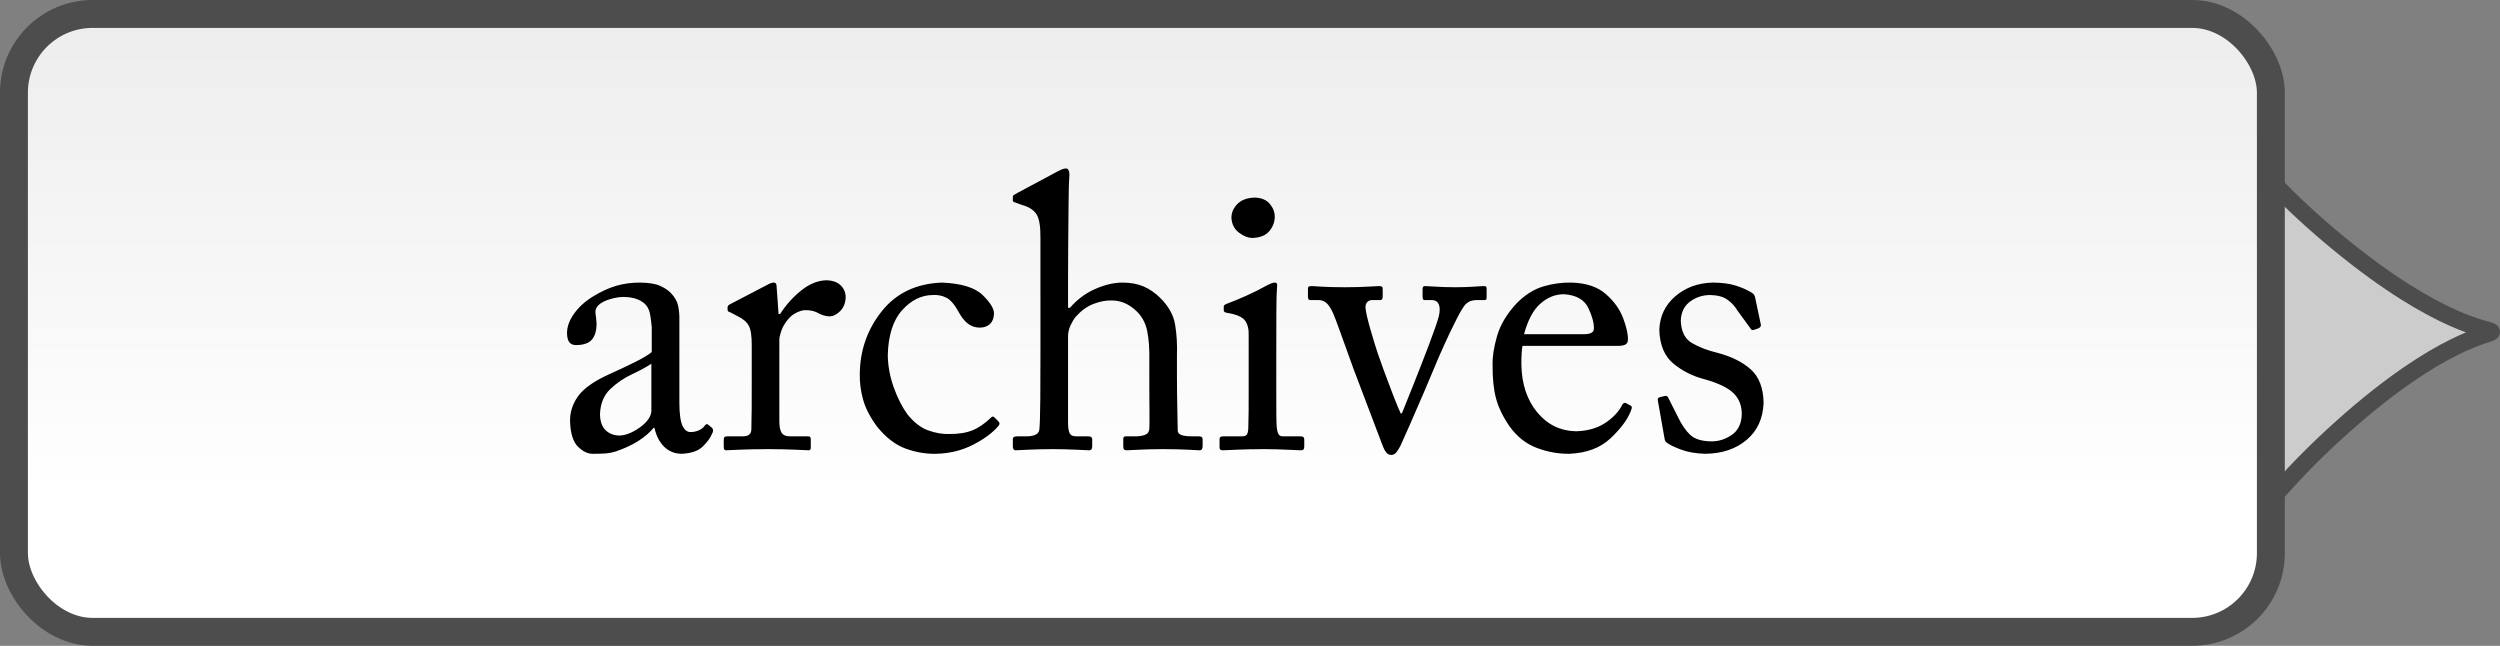
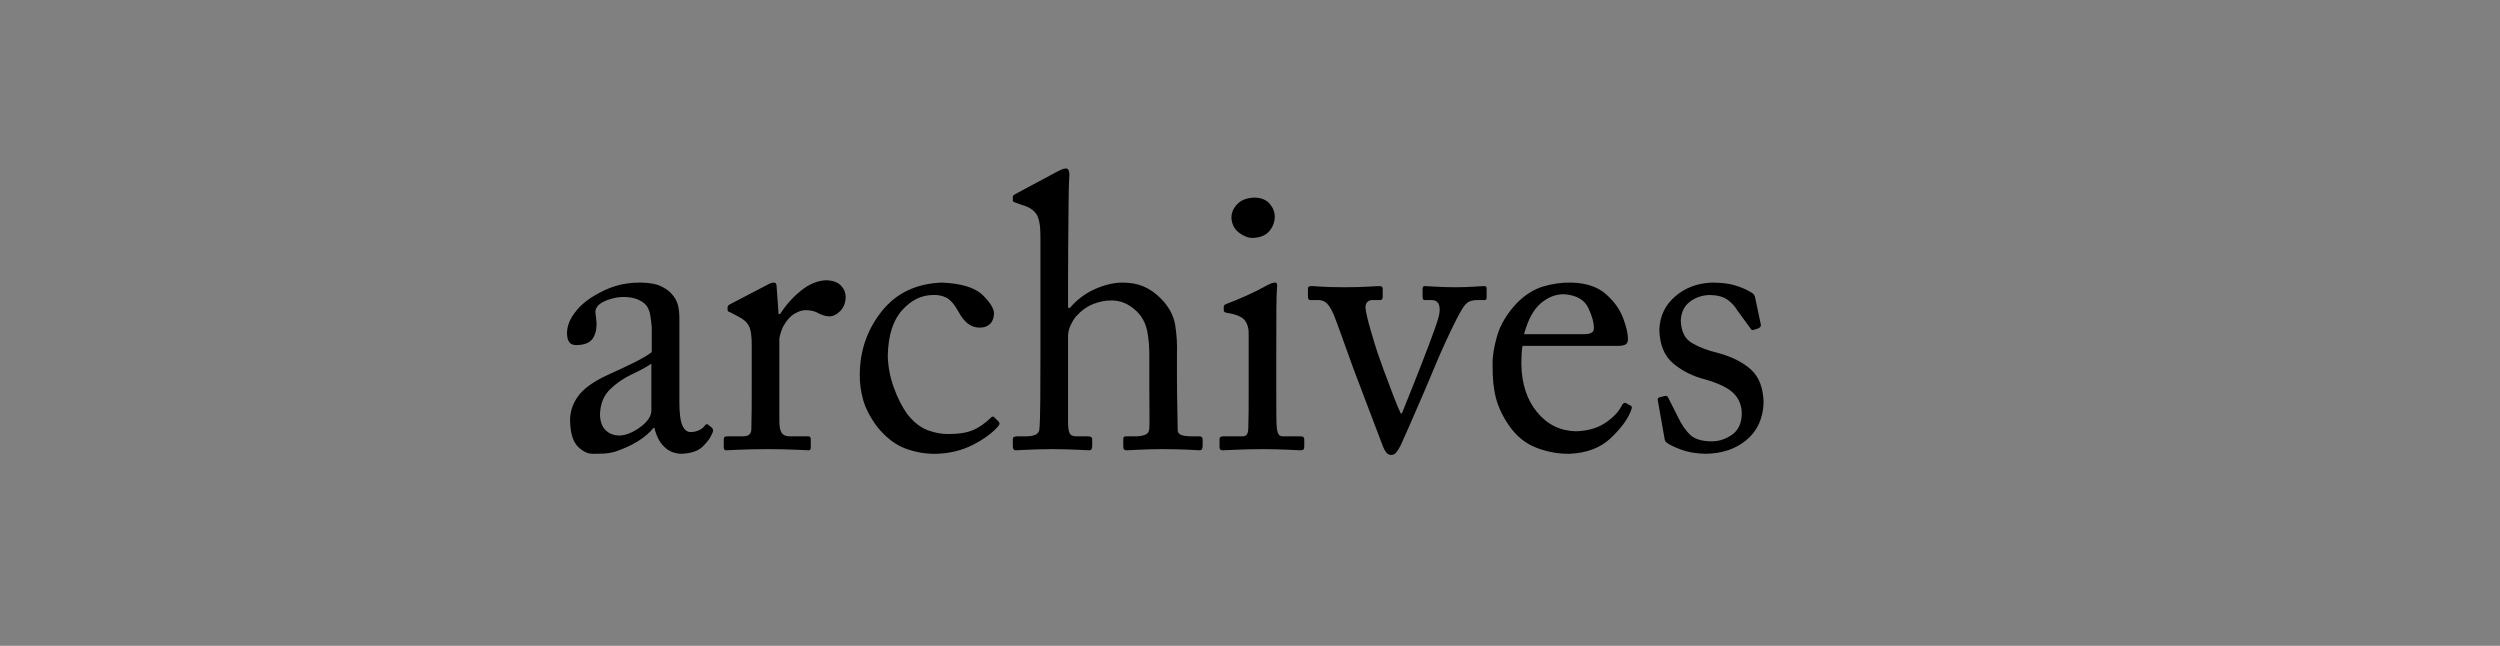
<svg xmlns="http://www.w3.org/2000/svg" xmlns:ns1="http://sodipodi.sourceforge.net/DTD/sodipodi-0.dtd" xmlns:ns2="http://www.inkscape.org/namespaces/inkscape" xmlns:xlink="http://www.w3.org/1999/xlink" version="1.0" width="227.965" height="58.887" id="svg2" ns1:version="0.32" ns2:version="0.46" ns1:docname="talkpage archives balloon.svg" ns2:output_extension="org.inkscape.output.svg.inkscape">
  <rect width="100%" height="100%" fill="#808080" stroke="none" />
  <ns1:namedview ns2:window-height="667" ns2:window-width="640" ns2:pageshadow="2" ns2:pageopacity="0.0" guidetolerance="10.0" gridtolerance="10.0" objecttolerance="10.0" borderopacity="1.0" bordercolor="#666666" pagecolor="#ffffff" id="base" showgrid="false" ns2:zoom="1.8373641" ns2:cx="-87.633242" ns2:cy="18.312124" ns2:window-x="110" ns2:window-y="145" ns2:current-layer="svg2" />
  <defs id="defs4">
    <ns2:perspective ns1:type="inkscape:persp3d" ns2:vp_x="0 : 34.639862 : 1" ns2:vp_y="0 : 1000 : 0" ns2:vp_z="308.04999 : 34.639862 : 1" ns2:persp3d-origin="154.02499 : 23.093241 : 1" id="perspective3231" />
    <linearGradient id="linearGradient3307">
      <stop id="stop3309" style="stop-color:#ececec;stop-opacity:1" offset="0" />
      <stop id="stop3311" style="stop-color:#ffffff;stop-opacity:1" offset="1" />
    </linearGradient>
    <linearGradient x1="30.06" y1="30.06" x2="225.94" y2="225.94" id="RSSg" gradientUnits="userSpaceOnUse">
      <stop id="stop2483" style="stop-color:#e3702d;stop-opacity:1" offset="0" />
      <stop id="stop2485" style="stop-color:#ea7d31;stop-opacity:1" offset="0.107" />
      <stop id="stop2487" style="stop-color:#f69537;stop-opacity:1" offset="0.35" />
      <stop id="stop2489" style="stop-color:#fb9e3a;stop-opacity:1" offset="0.5" />
      <stop id="stop2491" style="stop-color:#ea7c31;stop-opacity:1" offset="0.702" />
      <stop id="stop2493" style="stop-color:#de642b;stop-opacity:1" offset="0.887" />
      <stop id="stop2495" style="stop-color:#d95b29;stop-opacity:1" offset="1" />
    </linearGradient>
    <linearGradient x1="182.107" y1="104.354" x2="182.107" y2="156.923" id="linearGradient3313" xlink:href="#linearGradient3307" gradientUnits="userSpaceOnUse" gradientTransform="matrix(0.544,0,0,0.618,64.789,41.928)" />
    <linearGradient ns2:collect="always" xlink:href="#linearGradient3307" id="linearGradient3235" gradientUnits="userSpaceOnUse" gradientTransform="matrix(0.75,0,0,0.863,-32.452,-90.521)" x1="182.107" y1="104.354" x2="182.107" y2="156.923" />
  </defs>
-   <path style="fill:#cccccc;fill-opacity:1;stroke:#4d4d4d;stroke-width:1.56;stroke-miterlimit:4;stroke-dasharray:none" id="path2385" d="M 213.228,22.169 C 231.926,37.547 231.64,22.768 213.554,38.963 C 195.468,55.158 204.22,62.356 203.607,30.783 C 202.995,-0.791 194.529,6.79 213.228,22.169 z" />
-   <rect style="fill:url(#linearGradient3235);fill-opacity:1;stroke:#4d4d4d;stroke-width:2.545;stroke-miterlimit:4;stroke-dasharray:none" id="rect2383" y="1.272" x="1.272" ry="7.177" height="56.342" width="205.799" />
  <path style="font-size:30.231px;font-style:normal;font-variant:normal;font-weight:normal;font-stretch:normal;text-align:center;line-height:100%;writing-mode:lr-tb;text-anchor:middle;fill:#000000;fill-opacity:1;stroke:none;stroke-width:1px;stroke-linecap:butt;stroke-linejoin:miter;stroke-opacity:1;font-family:Adobe Caslon Pro;-inkscape-font-specification:Adobe Caslon Pro" id="text2427" d="M 61.949,34.653 L 61.949,29.237 C 61.962,28.761 61.926,28.315 61.839,27.901 C 61.753,27.487 61.533,27.094 61.179,26.724 C 60.951,26.483 60.629,26.266 60.213,26.074 C 59.798,25.881 59.187,25.779 58.382,25.768 C 57.608,25.765 56.884,25.86 56.21,26.056 C 55.536,26.251 54.839,26.568 54.117,27.007 C 53.389,27.447 52.808,27.966 52.373,28.565 C 51.938,29.164 51.715,29.753 51.704,30.335 C 51.704,30.738 51.774,31.029 51.914,31.206 C 52.054,31.384 52.264,31.471 52.543,31.467 C 53.248,31.461 53.736,31.279 54.007,30.923 C 54.279,30.567 54.409,30.076 54.396,29.45 C 54.373,29.132 54.341,28.838 54.3,28.569 C 54.259,28.3 54.35,28.051 54.571,27.821 C 54.836,27.589 55.189,27.408 55.629,27.277 C 56.069,27.147 56.474,27.08 56.844,27.078 C 57.351,27.082 57.779,27.154 58.129,27.295 C 58.478,27.436 58.749,27.623 58.942,27.857 C 59.126,28.103 59.247,28.416 59.304,28.795 C 59.362,29.174 59.404,29.522 59.431,29.839 L 59.431,32.105 C 59.12,32.363 58.588,32.678 57.836,33.051 C 57.083,33.425 56.298,33.793 55.48,34.158 C 54.126,34.776 53.198,35.442 52.696,36.153 C 52.194,36.865 51.957,37.627 51.984,38.441 C 52.019,39.539 52.264,40.307 52.718,40.746 C 53.173,41.185 53.627,41.396 54.082,41.379 C 54.463,41.383 54.82,41.375 55.152,41.352 C 55.485,41.33 55.816,41.268 56.145,41.167 C 56.931,40.9 57.613,40.584 58.19,40.22 C 58.767,39.855 59.239,39.451 59.606,39.007 L 59.676,39.007 C 59.838,39.741 60.134,40.318 60.563,40.737 C 60.992,41.157 61.524,41.371 62.158,41.379 C 63.035,41.34 63.677,41.117 64.086,40.711 C 64.494,40.304 64.761,39.949 64.885,39.644 C 64.985,39.47 65.03,39.333 65.021,39.233 C 65.011,39.133 64.978,39.058 64.92,39.007 L 64.571,38.724 C 64.504,38.672 64.445,38.661 64.396,38.689 C 64.346,38.717 64.288,38.776 64.221,38.866 C 64.129,38.996 63.973,39.116 63.753,39.224 C 63.534,39.333 63.282,39.39 62.997,39.397 C 62.678,39.412 62.425,39.222 62.237,38.826 C 62.049,38.43 61.953,37.735 61.949,36.742 L 61.949,34.653 z M 59.396,37.521 C 59.34,38.03 58.989,38.515 58.343,38.976 C 57.697,39.437 57.092,39.684 56.529,39.715 C 55.995,39.716 55.56,39.555 55.227,39.233 C 54.893,38.911 54.721,38.422 54.711,37.768 C 54.746,36.804 55.057,36.042 55.646,35.482 C 56.235,34.922 56.893,34.471 57.622,34.131 C 58.351,33.791 58.942,33.47 59.396,33.167 L 59.396,37.521 z M 68.547,34.866 C 68.548,35.775 68.547,36.567 68.543,37.242 C 68.539,37.917 68.529,38.54 68.513,39.113 C 68.518,39.568 68.262,39.792 67.743,39.786 L 66.38,39.786 C 66.226,39.784 66.123,39.806 66.069,39.852 C 66.016,39.899 65.992,39.983 65.995,40.105 L 65.995,40.706 C 65.995,40.845 66.013,40.939 66.048,40.99 C 66.083,41.04 66.135,41.063 66.205,41.06 C 66.321,41.056 66.718,41.038 67.394,41.007 C 68.07,40.976 68.955,40.959 70.051,40.954 C 71.018,40.959 71.846,40.976 72.533,41.007 C 73.221,41.038 73.629,41.056 73.757,41.06 C 73.826,41.06 73.872,41.034 73.897,40.981 C 73.922,40.928 73.933,40.848 73.932,40.742 L 73.932,40.105 C 73.935,39.998 73.92,39.919 73.888,39.866 C 73.856,39.813 73.789,39.786 73.687,39.786 L 72.044,39.786 C 71.682,39.794 71.427,39.689 71.279,39.472 C 71.131,39.254 71.06,38.875 71.065,38.335 L 71.065,30.901 C 71.066,30.832 71.098,30.678 71.161,30.441 C 71.224,30.203 71.308,29.979 71.414,29.768 C 71.726,29.211 72.074,28.821 72.459,28.6 C 72.844,28.379 73.184,28.273 73.477,28.282 C 73.707,28.282 73.921,28.307 74.12,28.357 C 74.319,28.406 74.489,28.475 74.631,28.565 C 74.772,28.638 74.928,28.703 75.099,28.759 C 75.27,28.815 75.452,28.845 75.645,28.848 C 75.982,28.84 76.305,28.679 76.615,28.366 C 76.926,28.052 77.092,27.635 77.114,27.113 C 77.114,26.692 76.965,26.331 76.668,26.029 C 76.371,25.728 75.925,25.57 75.33,25.556 C 74.563,25.582 73.807,25.892 73.062,26.485 C 72.317,27.078 71.675,27.795 71.135,28.635 L 70.995,28.635 L 70.82,26.193 C 70.823,26.082 70.808,25.985 70.776,25.901 C 70.744,25.817 70.677,25.773 70.575,25.768 C 70.507,25.767 70.434,25.778 70.357,25.799 C 70.28,25.821 70.189,25.857 70.086,25.91 L 66.624,27.715 C 66.521,27.766 66.448,27.815 66.406,27.861 C 66.364,27.908 66.343,27.965 66.345,28.034 L 66.345,28.246 C 66.343,28.314 66.364,28.364 66.406,28.397 C 66.448,28.429 66.521,28.461 66.624,28.494 L 67.289,28.848 C 67.77,29.079 68.102,29.369 68.285,29.715 C 68.469,30.062 68.556,30.669 68.547,31.538 L 68.547,34.866 z M 85.078,26.901 C 85.495,26.875 85.894,26.953 86.276,27.135 C 86.657,27.318 87.039,27.759 87.421,28.459 C 87.68,28.936 87.966,29.291 88.277,29.525 C 88.589,29.759 88.945,29.875 89.344,29.874 C 89.717,29.874 90.02,29.769 90.253,29.56 C 90.486,29.352 90.614,29.043 90.637,28.635 C 90.667,28.191 90.329,27.62 89.623,26.923 C 88.918,26.226 87.671,25.841 85.882,25.768 C 83.552,25.856 81.728,26.725 80.411,28.374 C 79.094,30.024 78.424,31.928 78.4,34.087 C 78.385,34.876 78.485,35.661 78.702,36.441 C 78.918,37.221 79.342,38.041 79.974,38.901 C 80.787,39.903 81.66,40.572 82.591,40.91 C 83.523,41.248 84.457,41.404 85.393,41.379 C 86.604,41.347 87.713,41.074 88.719,40.56 C 89.725,40.046 90.492,39.481 91.022,38.866 C 91.107,38.762 91.147,38.677 91.14,38.609 C 91.133,38.541 91.094,38.473 91.022,38.406 L 90.672,38.052 C 90.619,38.001 90.568,37.979 90.519,37.985 C 90.471,37.992 90.428,38.014 90.393,38.052 C 89.822,38.611 89.251,39.006 88.679,39.237 C 88.108,39.469 87.397,39.581 86.547,39.574 C 85.94,39.594 85.3,39.483 84.628,39.242 C 83.956,39.001 83.325,38.509 82.736,37.768 C 82.248,37.091 81.833,36.269 81.49,35.304 C 81.147,34.338 80.968,33.366 80.953,32.388 C 81,30.564 81.438,29.194 82.268,28.277 C 83.098,27.36 84.034,26.902 85.078,26.901 L 85.078,26.901 z M 94.874,32.352 C 94.876,33.603 94.871,34.951 94.861,36.397 C 94.85,37.842 94.819,38.783 94.769,39.22 C 94.725,39.429 94.594,39.577 94.375,39.662 C 94.157,39.748 93.903,39.789 93.615,39.786 L 92.881,39.786 C 92.691,39.782 92.555,39.799 92.474,39.835 C 92.393,39.871 92.354,39.949 92.356,40.069 L 92.356,40.706 C 92.358,40.83 92.381,40.92 92.426,40.976 C 92.471,41.033 92.53,41.061 92.601,41.06 C 92.771,41.056 93.157,41.038 93.759,41.007 C 94.362,40.976 95.106,40.959 95.993,40.954 C 96.817,40.959 97.537,40.976 98.151,41.007 C 98.766,41.038 99.154,41.056 99.314,41.06 C 99.417,41.06 99.49,41.026 99.533,40.959 C 99.575,40.892 99.595,40.796 99.594,40.671 L 99.594,40.069 C 99.593,39.965 99.559,39.891 99.493,39.848 C 99.427,39.805 99.332,39.785 99.209,39.786 L 98.16,39.786 C 97.838,39.796 97.626,39.696 97.527,39.485 C 97.427,39.274 97.382,38.891 97.391,38.335 L 97.391,30.618 C 97.4,30.291 97.478,29.971 97.623,29.658 C 97.768,29.344 97.923,29.086 98.09,28.883 C 98.591,28.326 99.128,27.936 99.703,27.715 C 100.278,27.494 100.824,27.388 101.342,27.397 C 101.777,27.396 102.183,27.477 102.561,27.64 C 102.939,27.803 103.302,28.052 103.649,28.388 C 104.141,28.863 104.46,29.461 104.607,30.18 C 104.753,30.899 104.819,31.753 104.803,32.742 L 104.803,35.609 C 104.805,36.22 104.81,36.883 104.816,37.6 C 104.823,38.317 104.819,38.821 104.803,39.113 C 104.77,39.405 104.618,39.592 104.349,39.675 C 104.079,39.759 103.788,39.796 103.475,39.786 L 102.671,39.786 C 102.569,39.787 102.501,39.812 102.469,39.861 C 102.437,39.911 102.423,39.98 102.426,40.069 L 102.426,40.671 C 102.424,40.811 102.445,40.911 102.491,40.972 C 102.537,41.032 102.62,41.062 102.74,41.06 C 102.908,41.056 103.281,41.038 103.859,41.007 C 104.438,40.976 105.16,40.959 106.027,40.954 C 107.023,40.959 107.801,40.976 108.361,41.007 C 108.92,41.038 109.261,41.056 109.384,41.06 C 109.487,41.06 109.56,41.025 109.602,40.954 C 109.644,40.883 109.665,40.777 109.663,40.636 L 109.663,40.105 C 109.665,39.983 109.635,39.899 109.576,39.852 C 109.516,39.806 109.417,39.784 109.279,39.786 L 108.684,39.786 C 108.309,39.79 108.002,39.755 107.762,39.68 C 107.522,39.605 107.399,39.463 107.391,39.255 C 107.388,38.883 107.376,38.238 107.356,37.321 C 107.335,36.405 107.324,35.433 107.321,34.405 L 107.321,32.388 C 107.356,31.428 107.302,30.507 107.159,29.627 C 107.015,28.746 106.568,27.932 105.817,27.184 C 105.336,26.707 104.821,26.352 104.27,26.118 C 103.719,25.884 103.081,25.767 102.356,25.768 C 101.56,25.771 100.722,25.969 99.843,26.361 C 98.964,26.753 98.205,27.323 97.566,28.069 L 97.391,28.069 L 97.391,25.804 C 97.391,25.14 97.395,24.096 97.403,22.673 C 97.41,21.25 97.422,19.891 97.438,18.598 C 97.453,17.305 97.473,16.521 97.496,16.246 C 97.528,15.946 97.516,15.723 97.461,15.578 C 97.406,15.433 97.324,15.36 97.216,15.361 C 97.078,15.364 96.944,15.393 96.814,15.45 C 96.684,15.506 96.55,15.57 96.412,15.644 L 92.776,17.591 C 92.621,17.674 92.511,17.738 92.448,17.781 C 92.385,17.825 92.354,17.88 92.356,17.945 L 92.356,18.264 C 92.353,18.315 92.368,18.354 92.4,18.383 C 92.432,18.412 92.499,18.443 92.601,18.476 L 93.195,18.688 C 93.816,18.863 94.253,19.142 94.507,19.525 C 94.76,19.908 94.882,20.62 94.874,21.662 L 94.874,32.352 z M 113.861,35.857 C 113.862,36.389 113.861,36.926 113.857,37.467 C 113.853,38.009 113.843,38.546 113.826,39.078 C 113.812,39.355 113.762,39.544 113.678,39.644 C 113.593,39.745 113.456,39.792 113.267,39.786 L 111.554,39.786 C 111.432,39.785 111.343,39.805 111.287,39.848 C 111.231,39.891 111.203,39.965 111.204,40.069 L 111.204,40.777 C 111.205,40.882 111.23,40.956 111.278,40.998 C 111.327,41.041 111.396,41.062 111.484,41.06 C 111.683,41.056 112.106,41.038 112.756,41.007 C 113.405,40.976 114.239,40.959 115.26,40.954 C 116.025,40.959 116.733,40.976 117.384,41.007 C 118.035,41.038 118.446,41.056 118.616,41.06 C 118.736,41.061 118.819,41.033 118.865,40.976 C 118.911,40.92 118.933,40.83 118.931,40.706 L 118.931,40.105 C 118.934,39.998 118.911,39.919 118.861,39.866 C 118.811,39.813 118.718,39.786 118.581,39.786 L 116.973,39.786 C 116.786,39.79 116.653,39.72 116.575,39.578 C 116.497,39.436 116.443,39.198 116.414,38.866 C 116.397,38.655 116.387,38.271 116.383,37.715 C 116.379,37.159 116.378,36.528 116.379,35.821 L 116.379,31.963 C 116.377,30.475 116.38,29.221 116.387,28.202 C 116.395,27.183 116.415,26.513 116.449,26.193 C 116.467,26.067 116.465,25.965 116.44,25.888 C 116.415,25.81 116.36,25.77 116.274,25.768 C 116.172,25.768 116.07,25.786 115.968,25.821 C 115.866,25.857 115.746,25.91 115.609,25.981 C 114.941,26.352 114.285,26.68 113.643,26.967 C 113,27.254 112.397,27.503 111.833,27.715 C 111.664,27.78 111.583,27.863 111.589,27.963 L 111.589,28.282 C 111.586,28.352 111.608,28.406 111.654,28.445 C 111.7,28.484 111.783,28.512 111.903,28.529 C 112.75,28.666 113.295,28.905 113.538,29.246 C 113.781,29.587 113.889,30.056 113.861,30.653 L 113.861,35.857 L 113.861,35.857 z M 114.211,21.697 C 114.907,21.674 115.42,21.464 115.749,21.069 C 116.078,20.674 116.242,20.234 116.239,19.75 C 116.239,19.337 116.089,18.951 115.789,18.591 C 115.488,18.231 115.032,18.04 114.421,18.016 C 113.72,18.037 113.19,18.233 112.83,18.604 C 112.47,18.975 112.289,19.393 112.288,19.857 C 112.32,20.429 112.544,20.877 112.961,21.202 C 113.378,21.526 113.794,21.691 114.211,21.697 L 114.211,21.697 z M 125.629,32.211 C 125.491,31.813 125.278,31.122 124.991,30.135 C 124.704,29.15 124.544,28.449 124.51,28.034 C 124.515,27.804 124.576,27.635 124.694,27.525 C 124.812,27.415 124.961,27.36 125.14,27.361 L 125.839,27.361 C 125.941,27.36 126.008,27.327 126.04,27.264 C 126.072,27.2 126.087,27.115 126.084,27.007 L 126.084,26.37 C 126.087,26.265 126.063,26.192 126.014,26.149 C 125.964,26.106 125.871,26.085 125.734,26.087 C 125.551,26.091 125.21,26.109 124.712,26.14 C 124.213,26.171 123.505,26.189 122.587,26.193 C 121.633,26.189 120.946,26.171 120.529,26.14 C 120.112,26.109 119.819,26.091 119.651,26.087 C 119.497,26.083 119.393,26.099 119.34,26.135 C 119.287,26.172 119.262,26.25 119.266,26.37 L 119.266,27.007 C 119.264,27.115 119.277,27.2 119.305,27.264 C 119.334,27.327 119.391,27.36 119.476,27.361 L 120.175,27.361 C 120.482,27.352 120.742,27.442 120.957,27.631 C 121.172,27.821 121.389,28.167 121.608,28.671 C 121.706,28.904 121.888,29.389 122.156,30.126 C 122.424,30.863 122.685,31.584 122.937,32.289 C 123.19,32.995 123.341,33.417 123.392,33.556 C 123.457,33.73 123.703,34.38 124.13,35.505 C 124.556,36.631 124.981,37.75 125.404,38.863 C 125.827,39.976 126.065,40.603 126.119,40.742 C 126.204,40.959 126.305,41.136 126.42,41.273 C 126.536,41.41 126.68,41.481 126.853,41.485 C 127.039,41.482 127.192,41.408 127.312,41.264 C 127.432,41.119 127.559,40.922 127.692,40.671 C 127.767,40.523 128.029,39.938 128.477,38.916 C 128.925,37.893 129.388,36.825 129.868,35.713 C 130.347,34.6 130.67,33.834 130.839,33.414 C 131.029,32.941 131.309,32.294 131.681,31.474 C 132.052,30.653 132.423,29.878 132.794,29.148 C 133.165,28.418 133.446,27.952 133.636,27.751 C 133.793,27.595 133.96,27.49 134.139,27.436 C 134.317,27.383 134.511,27.357 134.72,27.361 L 135.384,27.361 C 135.468,27.362 135.519,27.334 135.537,27.277 C 135.555,27.22 135.563,27.13 135.559,27.007 L 135.559,26.405 C 135.563,26.268 135.546,26.18 135.506,26.14 C 135.467,26.1 135.38,26.082 135.244,26.087 C 135.087,26.091 134.798,26.109 134.379,26.14 C 133.959,26.171 133.409,26.189 132.727,26.193 C 131.968,26.189 131.371,26.171 130.935,26.14 C 130.499,26.109 130.164,26.091 129.93,26.087 C 129.86,26.085 129.807,26.106 129.772,26.149 C 129.737,26.192 129.72,26.265 129.72,26.37 L 129.72,27.007 C 129.719,27.099 129.729,27.18 129.751,27.251 C 129.772,27.321 129.808,27.357 129.86,27.361 L 130.559,27.361 C 130.876,27.365 131.09,27.499 131.202,27.764 C 131.313,28.029 131.309,28.402 131.188,28.883 C 131.047,29.401 130.747,30.265 130.287,31.475 C 129.827,32.685 129.356,33.895 128.873,35.106 C 128.39,36.316 128.043,37.18 127.832,37.698 L 127.727,37.698 C 127.584,37.408 127.361,36.874 127.059,36.094 C 126.757,35.314 126.464,34.539 126.181,33.767 C 125.898,32.995 125.714,32.476 125.629,32.211 L 125.629,32.211 z M 147.467,31.538 C 147.753,31.546 147.986,31.513 148.167,31.441 C 148.347,31.369 148.441,31.212 148.446,30.972 C 148.457,30.473 148.311,29.819 148.007,29.009 C 147.704,28.2 147.177,27.467 146.426,26.81 C 145.676,26.154 144.636,25.807 143.307,25.768 C 142.428,25.749 141.564,25.867 140.715,26.122 C 139.866,26.377 139.064,26.885 138.307,27.644 C 137.405,28.613 136.806,29.613 136.511,30.644 C 136.216,31.675 136.08,32.551 136.104,33.273 C 136.092,34.477 136.195,35.493 136.415,36.321 C 136.634,37.15 137.043,37.998 137.643,38.866 C 138.313,39.807 139.14,40.465 140.125,40.839 C 141.11,41.214 142.112,41.394 143.132,41.379 C 144.686,41.307 145.922,40.841 146.842,39.981 C 147.762,39.121 148.379,38.301 148.691,37.521 C 148.774,37.33 148.809,37.198 148.796,37.122 C 148.783,37.047 148.748,37.003 148.691,36.99 L 148.237,36.742 C 148.182,36.725 148.125,36.732 148.066,36.764 C 148.007,36.796 147.959,36.847 147.922,36.919 C 147.619,37.53 147.106,38.077 146.384,38.56 C 145.661,39.043 144.764,39.299 143.691,39.326 C 142.261,39.289 141.084,38.708 140.16,37.582 C 139.236,36.457 138.759,35.009 138.727,33.237 C 138.727,32.423 138.762,31.857 138.831,31.538 L 147.467,31.538 z M 138.971,30.476 C 139.319,29.178 139.821,28.243 140.479,27.671 C 141.137,27.099 141.858,26.818 142.642,26.83 C 143.749,26.911 144.482,27.334 144.841,28.1 C 145.2,28.866 145.364,29.493 145.335,29.981 C 145.337,30.141 145.263,30.263 145.112,30.348 C 144.961,30.433 144.721,30.475 144.391,30.476 L 138.971,30.476 z M 155.502,41.379 C 157.021,41.363 158.274,40.943 159.26,40.118 C 160.246,39.293 160.765,38.156 160.816,36.706 C 160.785,35.372 160.401,34.369 159.662,33.697 C 158.924,33.026 157.91,32.519 156.62,32.175 C 155.731,31.964 154.957,31.669 154.3,31.29 C 153.642,30.911 153.297,30.227 153.264,29.237 C 153.293,28.474 153.576,27.894 154.112,27.498 C 154.648,27.102 155.263,26.903 155.956,26.901 C 156.628,26.916 157.154,27.062 157.534,27.339 C 157.913,27.616 158.203,27.93 158.404,28.282 L 159.592,29.91 C 159.643,29.997 159.691,30.053 159.737,30.078 C 159.782,30.103 159.839,30.106 159.907,30.087 L 160.327,29.945 C 160.495,29.874 160.577,29.768 160.571,29.627 L 160.047,27.149 C 160.038,27.045 159.994,26.943 159.916,26.843 C 159.837,26.744 159.671,26.633 159.417,26.512 C 159.113,26.341 158.708,26.178 158.202,26.02 C 157.697,25.863 157.03,25.779 156.201,25.768 C 154.85,25.795 153.706,26.21 152.77,27.012 C 151.834,27.813 151.346,28.838 151.306,30.087 C 151.349,31.46 151.779,32.484 152.595,33.158 C 153.412,33.832 154.357,34.307 155.432,34.582 C 156.72,34.944 157.613,35.38 158.111,35.892 C 158.608,36.404 158.846,37.053 158.823,37.839 C 158.784,38.667 158.477,39.276 157.901,39.667 C 157.325,40.057 156.711,40.25 156.061,40.246 C 155.167,40.237 154.516,40.035 154.107,39.64 C 153.699,39.245 153.336,38.716 153.019,38.052 L 152.145,36.317 C 152.075,36.14 151.97,36.069 151.83,36.105 L 151.376,36.211 C 151.304,36.227 151.247,36.257 151.205,36.299 C 151.164,36.342 151.151,36.407 151.166,36.494 L 151.76,39.857 C 151.774,39.948 151.791,40.04 151.813,40.131 C 151.835,40.223 151.887,40.296 151.97,40.352 C 152.194,40.535 152.621,40.745 153.251,40.985 C 153.881,41.225 154.631,41.356 155.502,41.379 L 155.502,41.379 z" />
</svg>